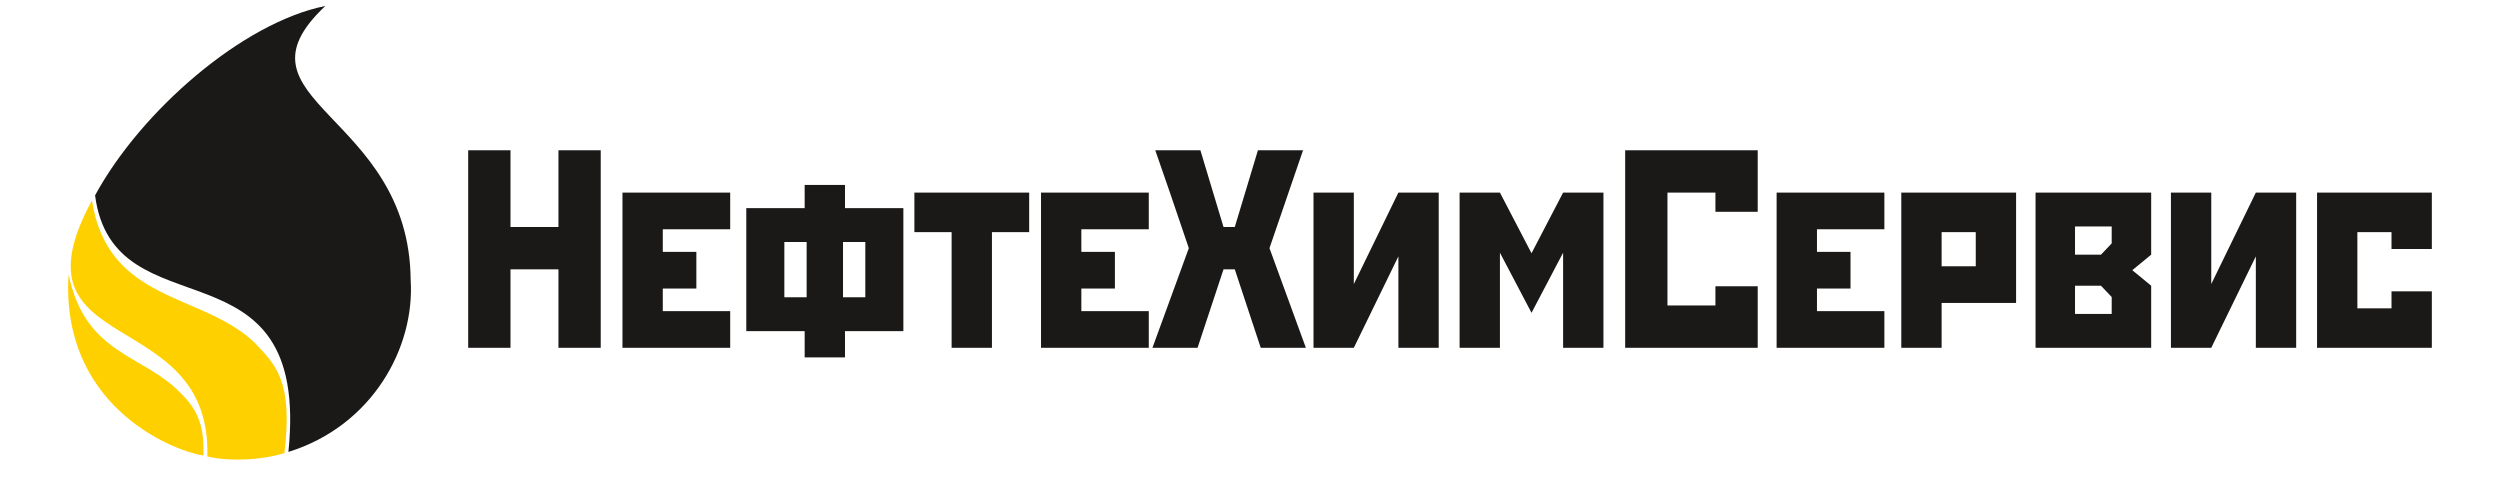
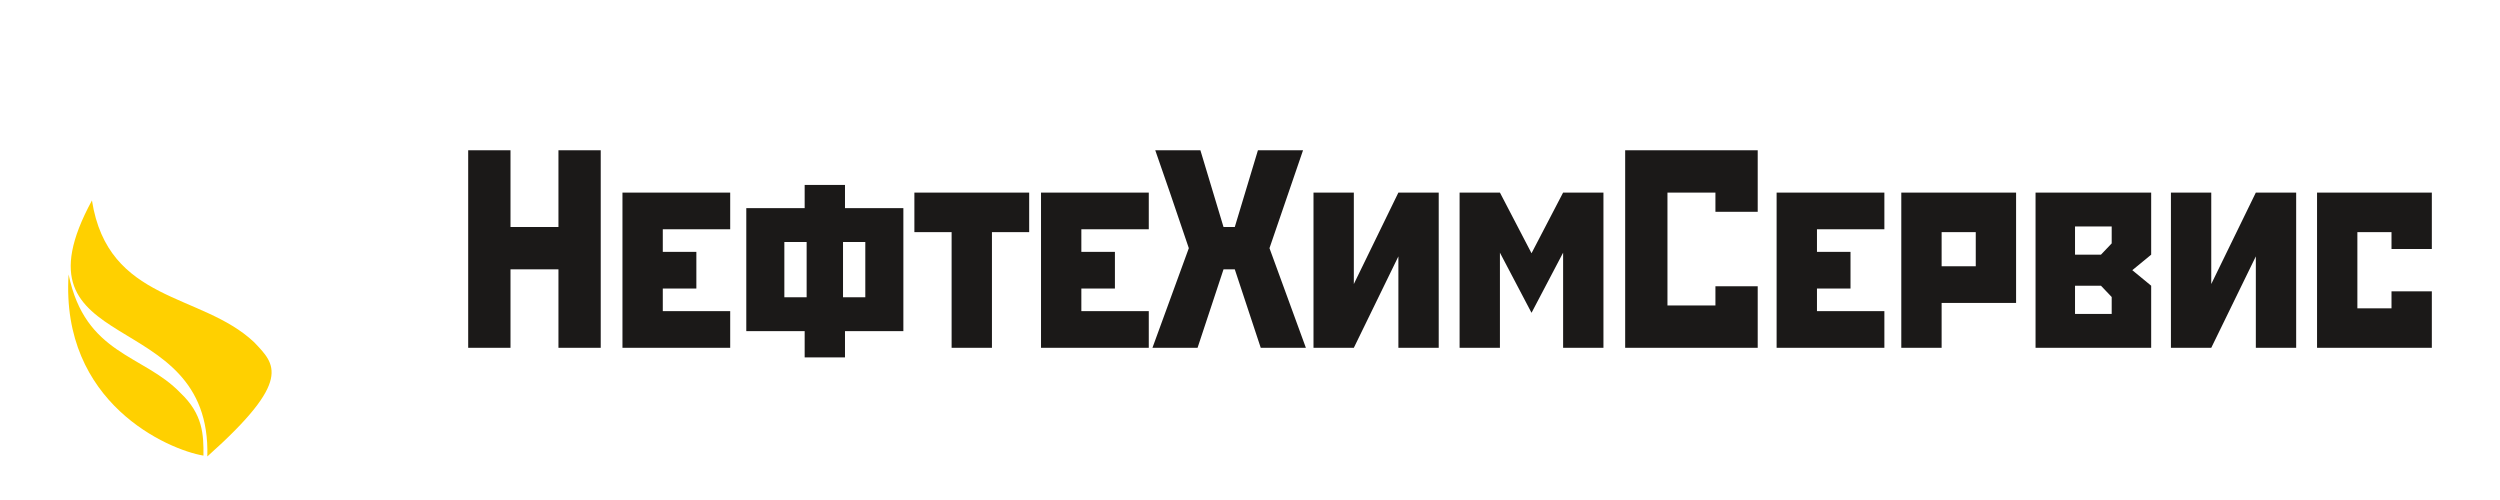
<svg xmlns="http://www.w3.org/2000/svg" width="400px" height="80px" viewBox="0 0 400 80" version="1.1">
  <g id="surface1">
    <path style=" stroke:none;fill-rule:evenodd;fill:rgb(10.588%,9.804%,9.412%);fill-opacity:1;" d="M 74.91 24.039 L 81.68 24.039 L 81.68 36.32 L 89.352 36.32 L 89.352 24.039 L 96.117 24.039 L 96.117 55.648 L 89.352 55.648 L 89.352 43.098 L 81.68 43.098 L 81.68 55.648 L 74.91 55.648 Z M 99.594 30.812 L 116.832 30.812 L 116.832 36.684 L 106.047 36.684 L 106.047 40.297 L 111.418 40.297 L 111.418 46.168 L 106.047 46.168 L 106.047 49.777 L 116.832 49.777 L 116.832 55.648 L 99.594 55.648 Z M 119.406 52.984 L 119.406 33.297 L 128.746 33.297 L 128.746 29.594 L 135.199 29.594 L 135.199 33.297 L 144.539 33.297 L 144.539 52.984 L 135.199 52.984 L 135.199 57.184 L 128.746 57.184 L 128.746 52.984 Z M 125.496 47.566 L 129.062 47.566 L 129.062 38.715 L 125.496 38.715 Z M 134.883 38.715 L 134.883 47.566 L 138.449 47.566 L 138.449 38.715 Z M 146.301 30.812 L 164.668 30.812 L 164.668 37.137 L 158.711 37.137 L 158.711 55.648 L 152.258 55.648 L 152.258 37.137 L 146.301 37.137 Z M 166.562 30.812 L 183.805 30.812 L 183.805 36.684 L 173.016 36.684 L 173.016 40.297 L 178.387 40.297 L 178.387 46.168 L 173.016 46.168 L 173.016 49.777 L 183.805 49.777 L 183.805 55.648 L 166.562 55.648 Z M 197.566 43.098 L 195.762 43.098 L 191.609 55.648 L 184.391 55.648 L 190.211 39.707 L 187.188 30.812 L 184.84 24.039 L 192.062 24.039 L 195.762 36.32 L 197.566 36.32 L 201.27 24.039 L 208.488 24.039 L 203.117 39.707 L 208.941 55.648 L 201.719 55.648 Z M 223.742 30.812 L 230.195 30.812 L 230.195 55.648 L 223.742 55.648 L 223.742 41.02 L 216.613 55.648 L 210.16 55.648 L 210.16 30.812 L 216.613 30.812 L 216.613 45.445 Z M 233.535 30.812 L 239.988 30.812 L 245.043 40.52 L 250.098 30.812 L 256.551 30.812 L 256.551 55.648 L 250.098 55.648 L 250.098 40.43 L 245.043 50.051 L 239.988 40.43 L 239.988 55.648 L 233.535 55.648 Z M 260.027 24.039 L 281.234 24.039 L 281.234 33.883 L 274.469 33.883 L 274.469 30.812 L 266.793 30.812 L 266.793 48.875 L 274.469 48.875 L 274.469 45.805 L 281.234 45.805 L 281.234 55.648 L 260.027 55.648 Z M 284.258 30.812 L 301.5 30.812 L 301.5 36.684 L 290.715 36.684 L 290.715 40.297 L 296.082 40.297 L 296.082 46.168 L 290.715 46.168 L 290.715 49.777 L 301.5 49.777 L 301.5 55.648 L 284.258 55.648 Z M 304.207 30.812 L 322.574 30.812 L 322.574 48.469 L 310.66 48.469 L 310.66 55.648 L 304.207 55.648 Z M 310.66 37.137 L 310.66 42.598 L 316.121 42.598 L 316.121 37.137 Z M 325.688 30.812 L 344.188 30.812 L 344.188 40.746 L 341.168 43.23 L 344.188 45.715 L 344.188 55.648 L 325.688 55.648 Z M 337.871 36.23 L 332.004 36.23 L 332.004 40.746 L 336.156 40.746 L 337.871 38.941 Z M 332.004 45.715 L 332.004 50.23 L 337.871 50.23 L 337.871 47.52 L 336.156 45.715 Z M 360.934 30.812 L 367.387 30.812 L 367.387 55.648 L 360.934 55.648 L 360.934 41.02 L 353.801 55.648 L 347.348 55.648 L 347.348 30.812 L 353.801 30.812 L 353.801 45.445 Z M 370.727 30.812 L 389.094 30.812 L 389.094 39.844 L 382.641 39.844 L 382.641 37.137 L 377.18 37.137 L 377.18 49.328 L 382.641 49.328 L 382.641 46.617 L 389.094 46.617 L 389.094 55.648 L 370.727 55.648 Z M 370.727 30.812 " />
-     <path style=" stroke:none;fill-rule:evenodd;fill:rgb(10.588%,9.804%,9.412%);fill-opacity:1;" d="M 46.145 72.309 C 49.738 37.215 18.184 53.906 15.211 31.258 C 22.52 17.801 38.777 3.621 52.059 0.953 C 35.855 16.191 65.512 18.027 65.707 44.828 C 66.391 55.547 59.645 68.105 46.145 72.309 Z M 46.145 72.309 " />
    <path style=" stroke:none;fill-rule:evenodd;fill:rgb(100%,81.569%,0%);fill-opacity:1;" d="M 10.977 43.914 C 9.668 64.516 26.926 71.961 32.551 72.898 C 32.59 69.574 32.473 66.262 28.859 62.855 C 22.922 56.676 13.633 56.789 10.977 43.914 Z M 10.977 43.914 " />
-     <path style=" stroke:none;fill-rule:evenodd;fill:rgb(100%,81.569%,0%);fill-opacity:1;" d="M 14.711 32.07 C 0.863 57.594 33.879 48.418 33.172 73.031 C 36.414 73.84 41.738 73.68 45.508 72.492 C 46.914 60.793 44.035 58.309 40.66 54.754 C 32.223 46.785 17.289 48.473 14.711 32.07 Z M 14.711 32.07 " />
+     <path style=" stroke:none;fill-rule:evenodd;fill:rgb(100%,81.569%,0%);fill-opacity:1;" d="M 14.711 32.07 C 0.863 57.594 33.879 48.418 33.172 73.031 C 46.914 60.793 44.035 58.309 40.66 54.754 C 32.223 46.785 17.289 48.473 14.711 32.07 Z M 14.711 32.07 " />
  </g>
</svg>